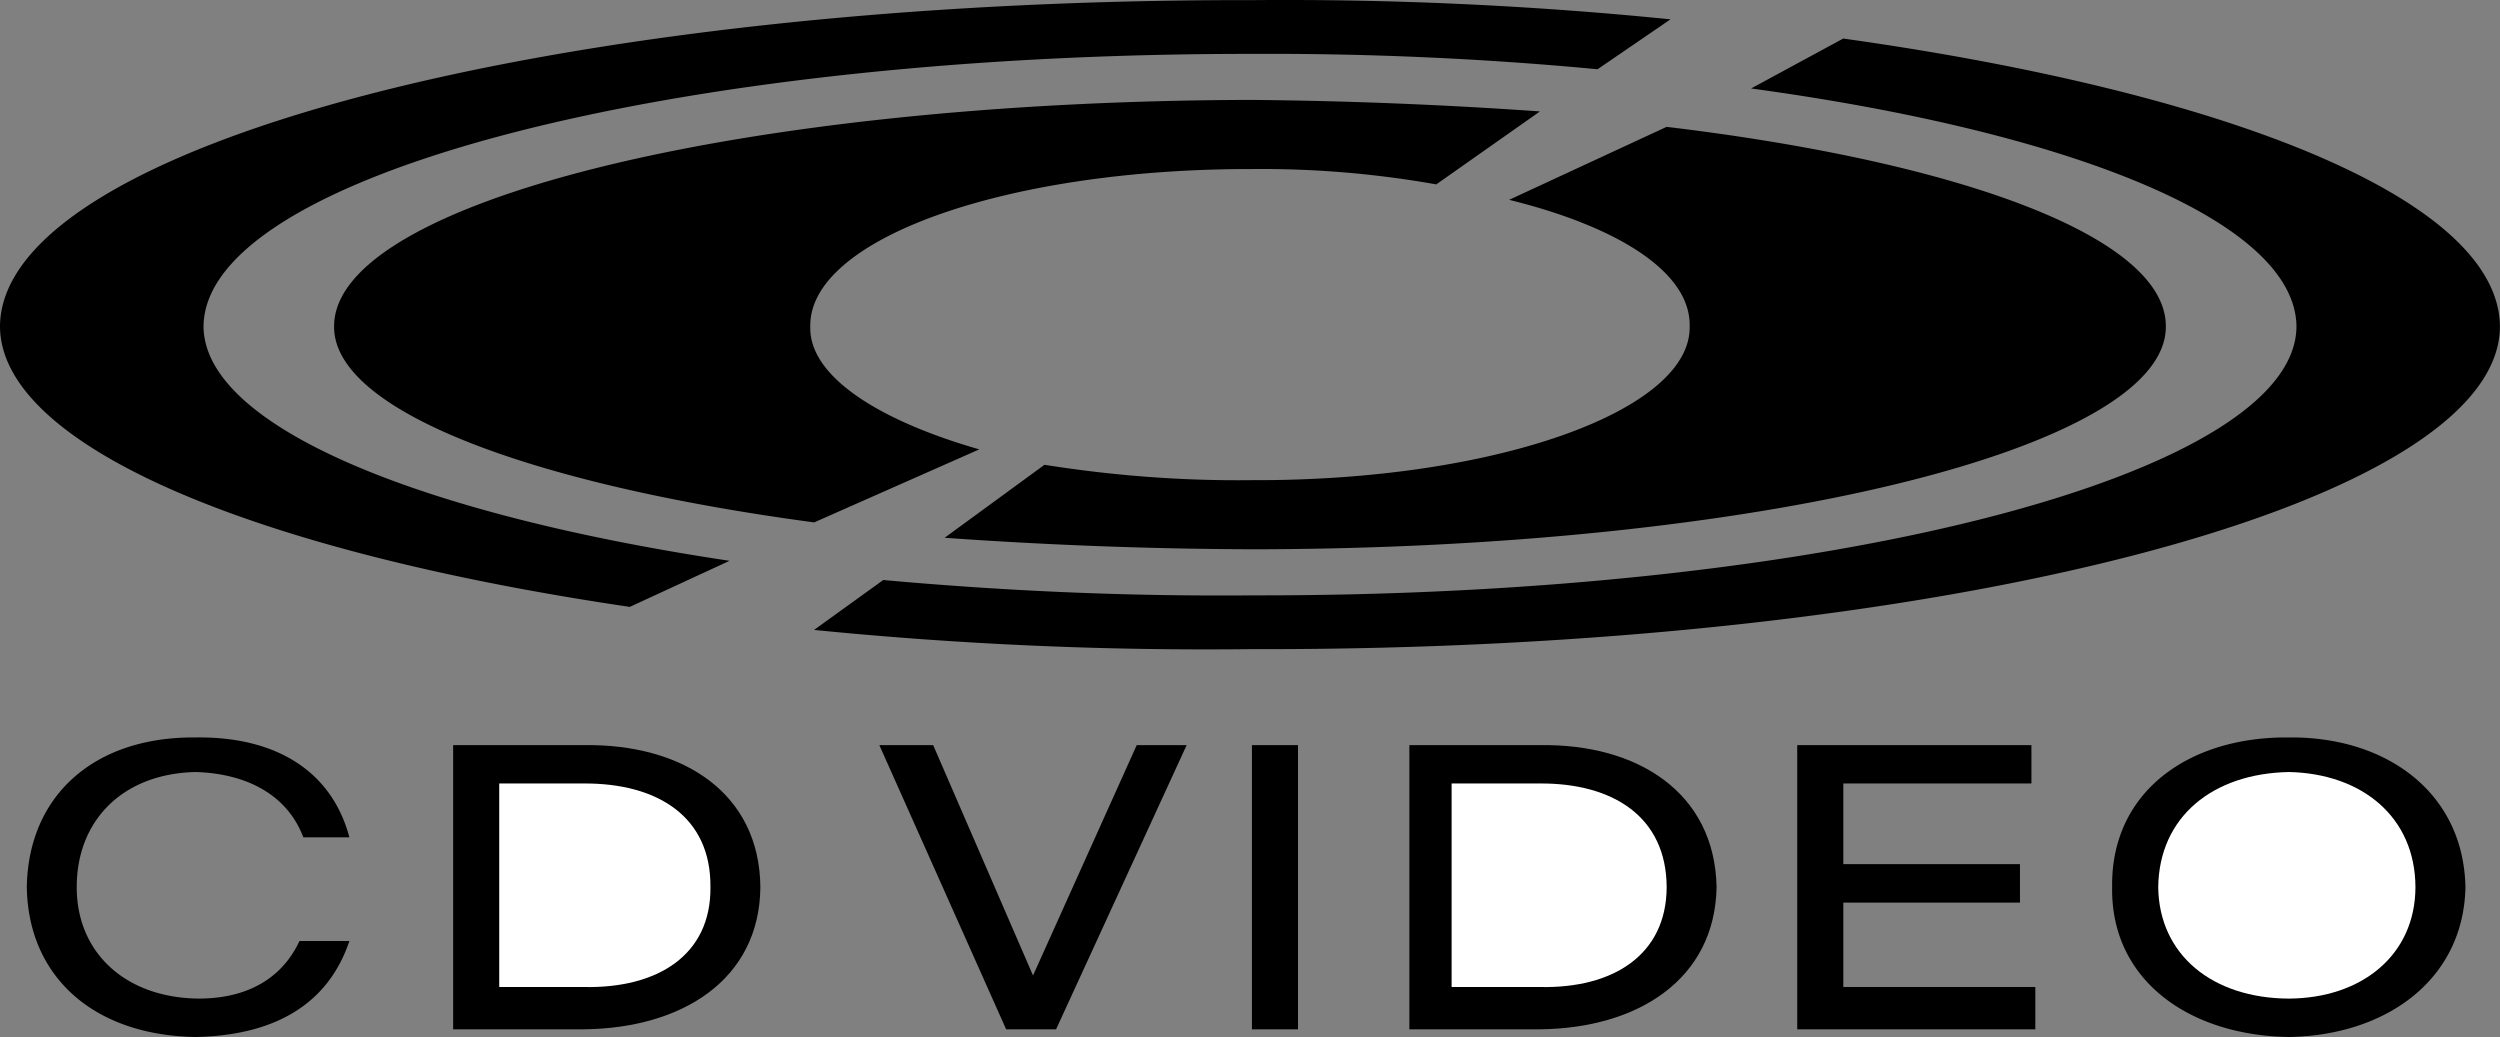
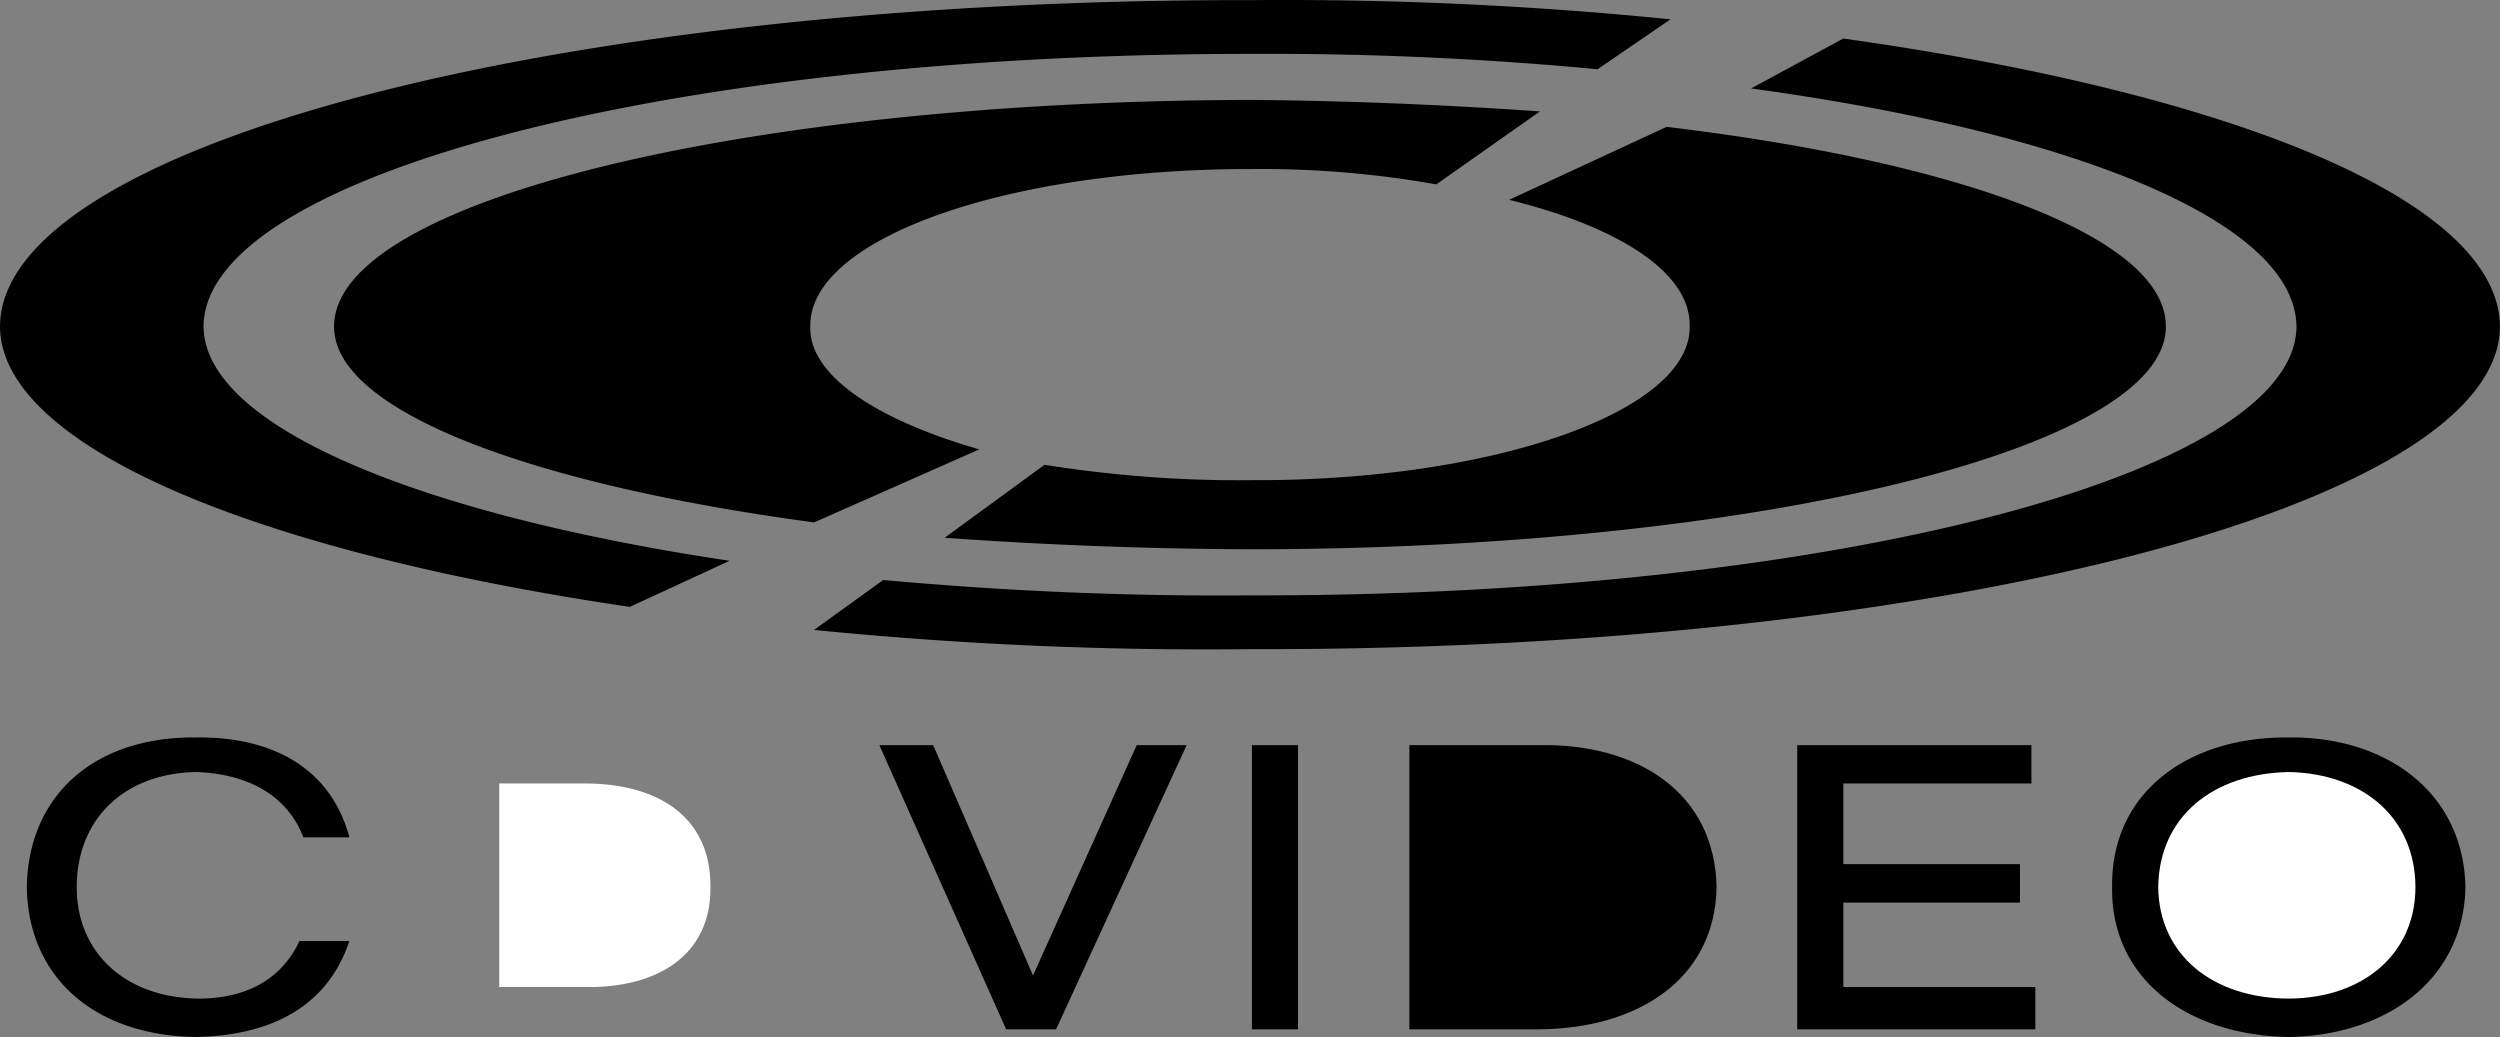
<svg xmlns="http://www.w3.org/2000/svg" width="2500" height="1037" viewBox="0 0 39.06 16.202">
  <rect x="0" y="0" width="39.06" height="16.202" fill="#808080" stroke="none" />
  <path d="M11.399 8.762C6.51 8.03 3.195 6.654 3.18 5.102 3.196 2.734 10.509.834 19.56.842a54.396 54.396 0 0 1 5.4.24l1.14-.78a60.164 60.164 0 0 0-6.54-.3C8.751-.015.014 2.265 0 5.102c.014 1.864 3.957 3.513 9.84 4.38l1.559-.72zM13.8 9.062c1.805.164 3.725.258 5.76.24 8.991.018 16.305-1.882 16.32-4.2-.016-1.631-3.451-3.028-8.521-3.72l1.44-.78c6.108.857 10.246 2.54 10.26 4.5-.014 2.787-8.751 5.066-19.5 5.04a61.733 61.733 0 0 1-6.84-.3l1.081-.78z" />
  <path d="M15.3 7.021c-1.626-.468-2.664-1.164-2.64-1.92-.024-1.372 3.062-2.465 6.9-2.46a15.578 15.578 0 0 1 2.88.24l1.62-1.14a73.544 73.544 0 0 0-4.5-.18c-7.938.015-14.349 1.583-14.34 3.541-.009 1.304 3.021 2.46 7.5 3.06l2.58-1.141zM16.319 7.262c.973.154 2.059.254 3.24.24 3.777.015 6.864-1.078 6.84-2.4.024-.836-1.094-1.554-2.82-1.98l2.46-1.14c4.625.553 7.809 1.733 7.8 3.12.009 1.908-6.402 3.475-14.28 3.48a71.108 71.108 0 0 1-4.8-.18l1.56-1.14zM4.739 13.082c-.255-.676-.901-.996-1.68-1.02-1.143.024-1.862.758-1.86 1.8-.002 1.021.762 1.735 1.92 1.74.759-.005 1.292-.324 1.56-.9h.78c-.341 1.015-1.203 1.476-2.4 1.5-1.599-.024-2.619-.945-2.64-2.34.021-1.429 1.049-2.356 2.64-2.34 1.189-.017 2.11.476 2.4 1.56h-.72zM15.72 16.082l-1.981-4.44h.841l1.56 3.599 1.62-3.599h.78l-2.04 4.44zM19.56 11.642h.72v4.44h-.72zM28.08 16.082v-4.44h3.659v.599H28.8v1.26h2.76v.601H28.8v1.319h3v.661zM35.76 16.202c-1.563-.024-2.782-.892-2.76-2.34-.022-1.489 1.196-2.356 2.76-2.34 1.521-.017 2.732.858 2.76 2.34-.028 1.441-1.232 2.316-2.76 2.34z" />
  <path d="M35.76 12.062c-1.188.024-2.026.698-2.04 1.8.014 1.061.852 1.735 2.04 1.74 1.139-.005 1.976-.679 1.979-1.74-.003-1.102-.841-1.777-1.979-1.8z" fill="#fff" />
  <path d="M24.06 11.642c1.521-.024 2.732.738 2.76 2.22-.027 1.441-1.231 2.204-2.76 2.22h-2.04v-4.44h2.04z" />
-   <path d="M22.68 12.241v3.18h1.38c1.139.025 1.977-.499 1.98-1.56-.004-1.102-.842-1.626-1.98-1.62h-1.38z" fill="#fff" />
-   <path d="M9.12 11.642c1.536-.024 2.748.738 2.76 2.22-.013 1.441-1.217 2.204-2.76 2.22H7.08v-4.44h2.04z" />
  <path d="M7.8 12.241v3.18h1.32c1.154.025 1.991-.499 1.98-1.56.011-1.102-.826-1.626-1.98-1.62H7.8z" fill="#fff" />
</svg>